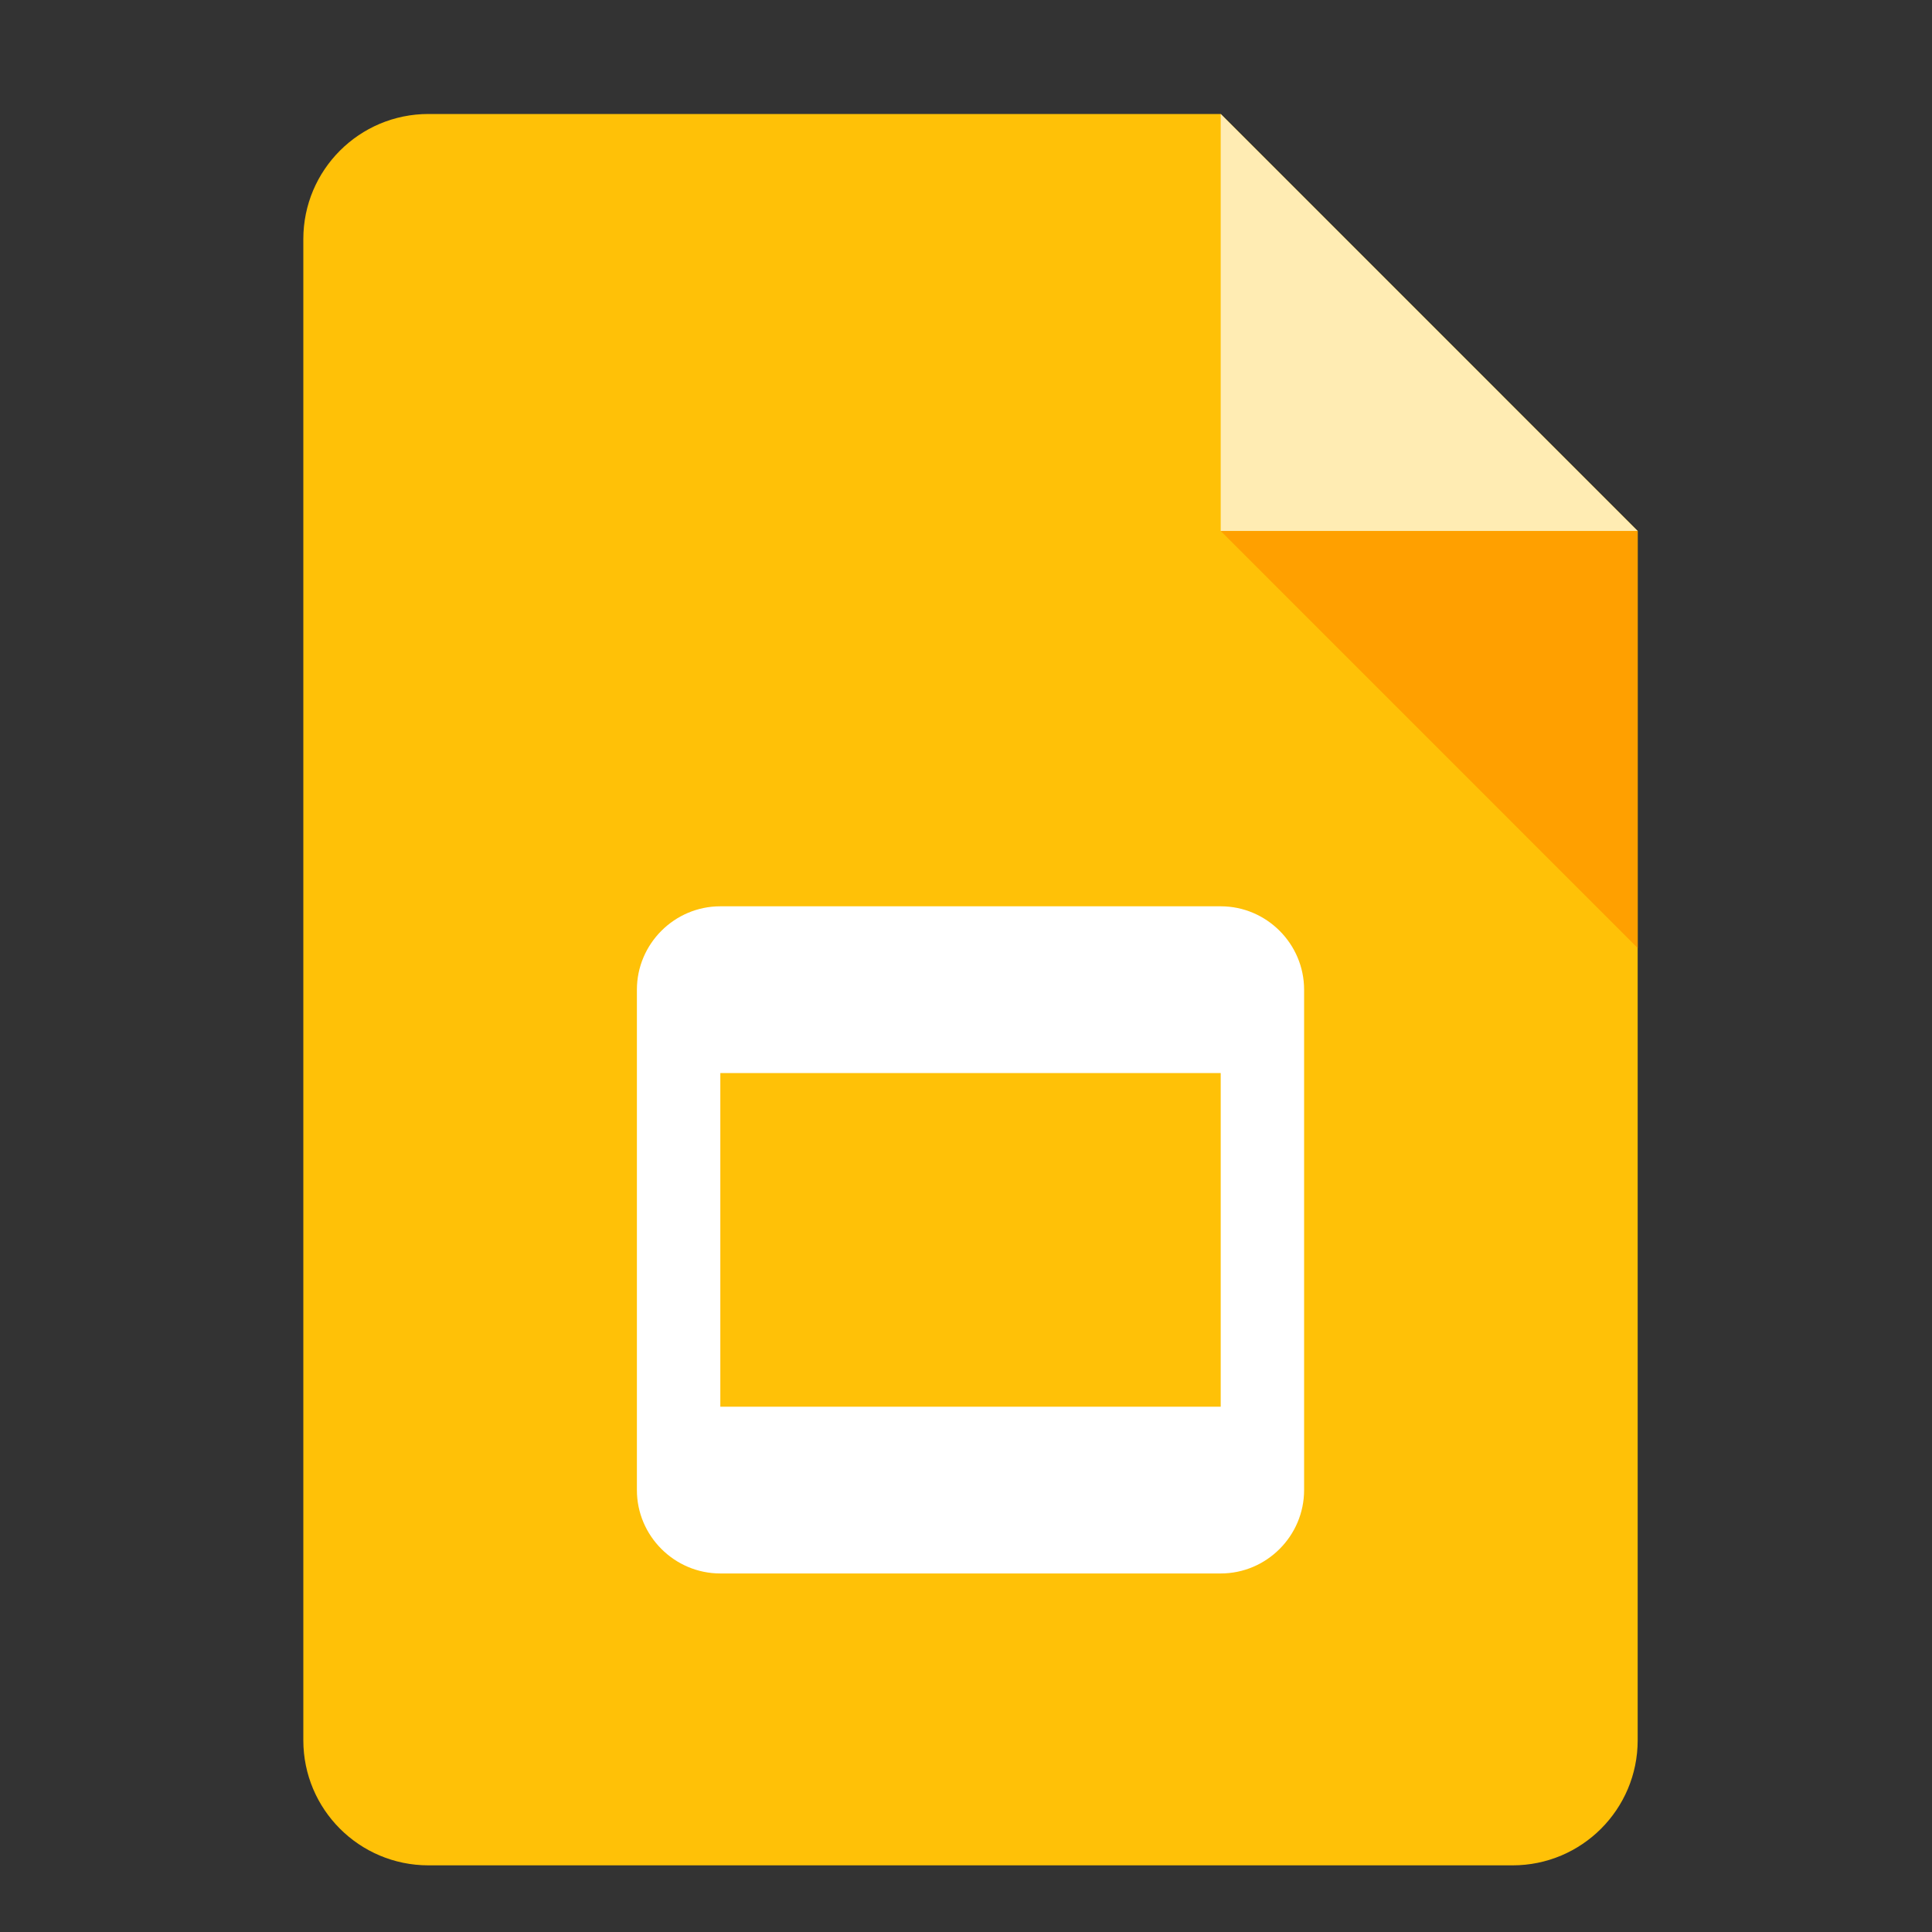
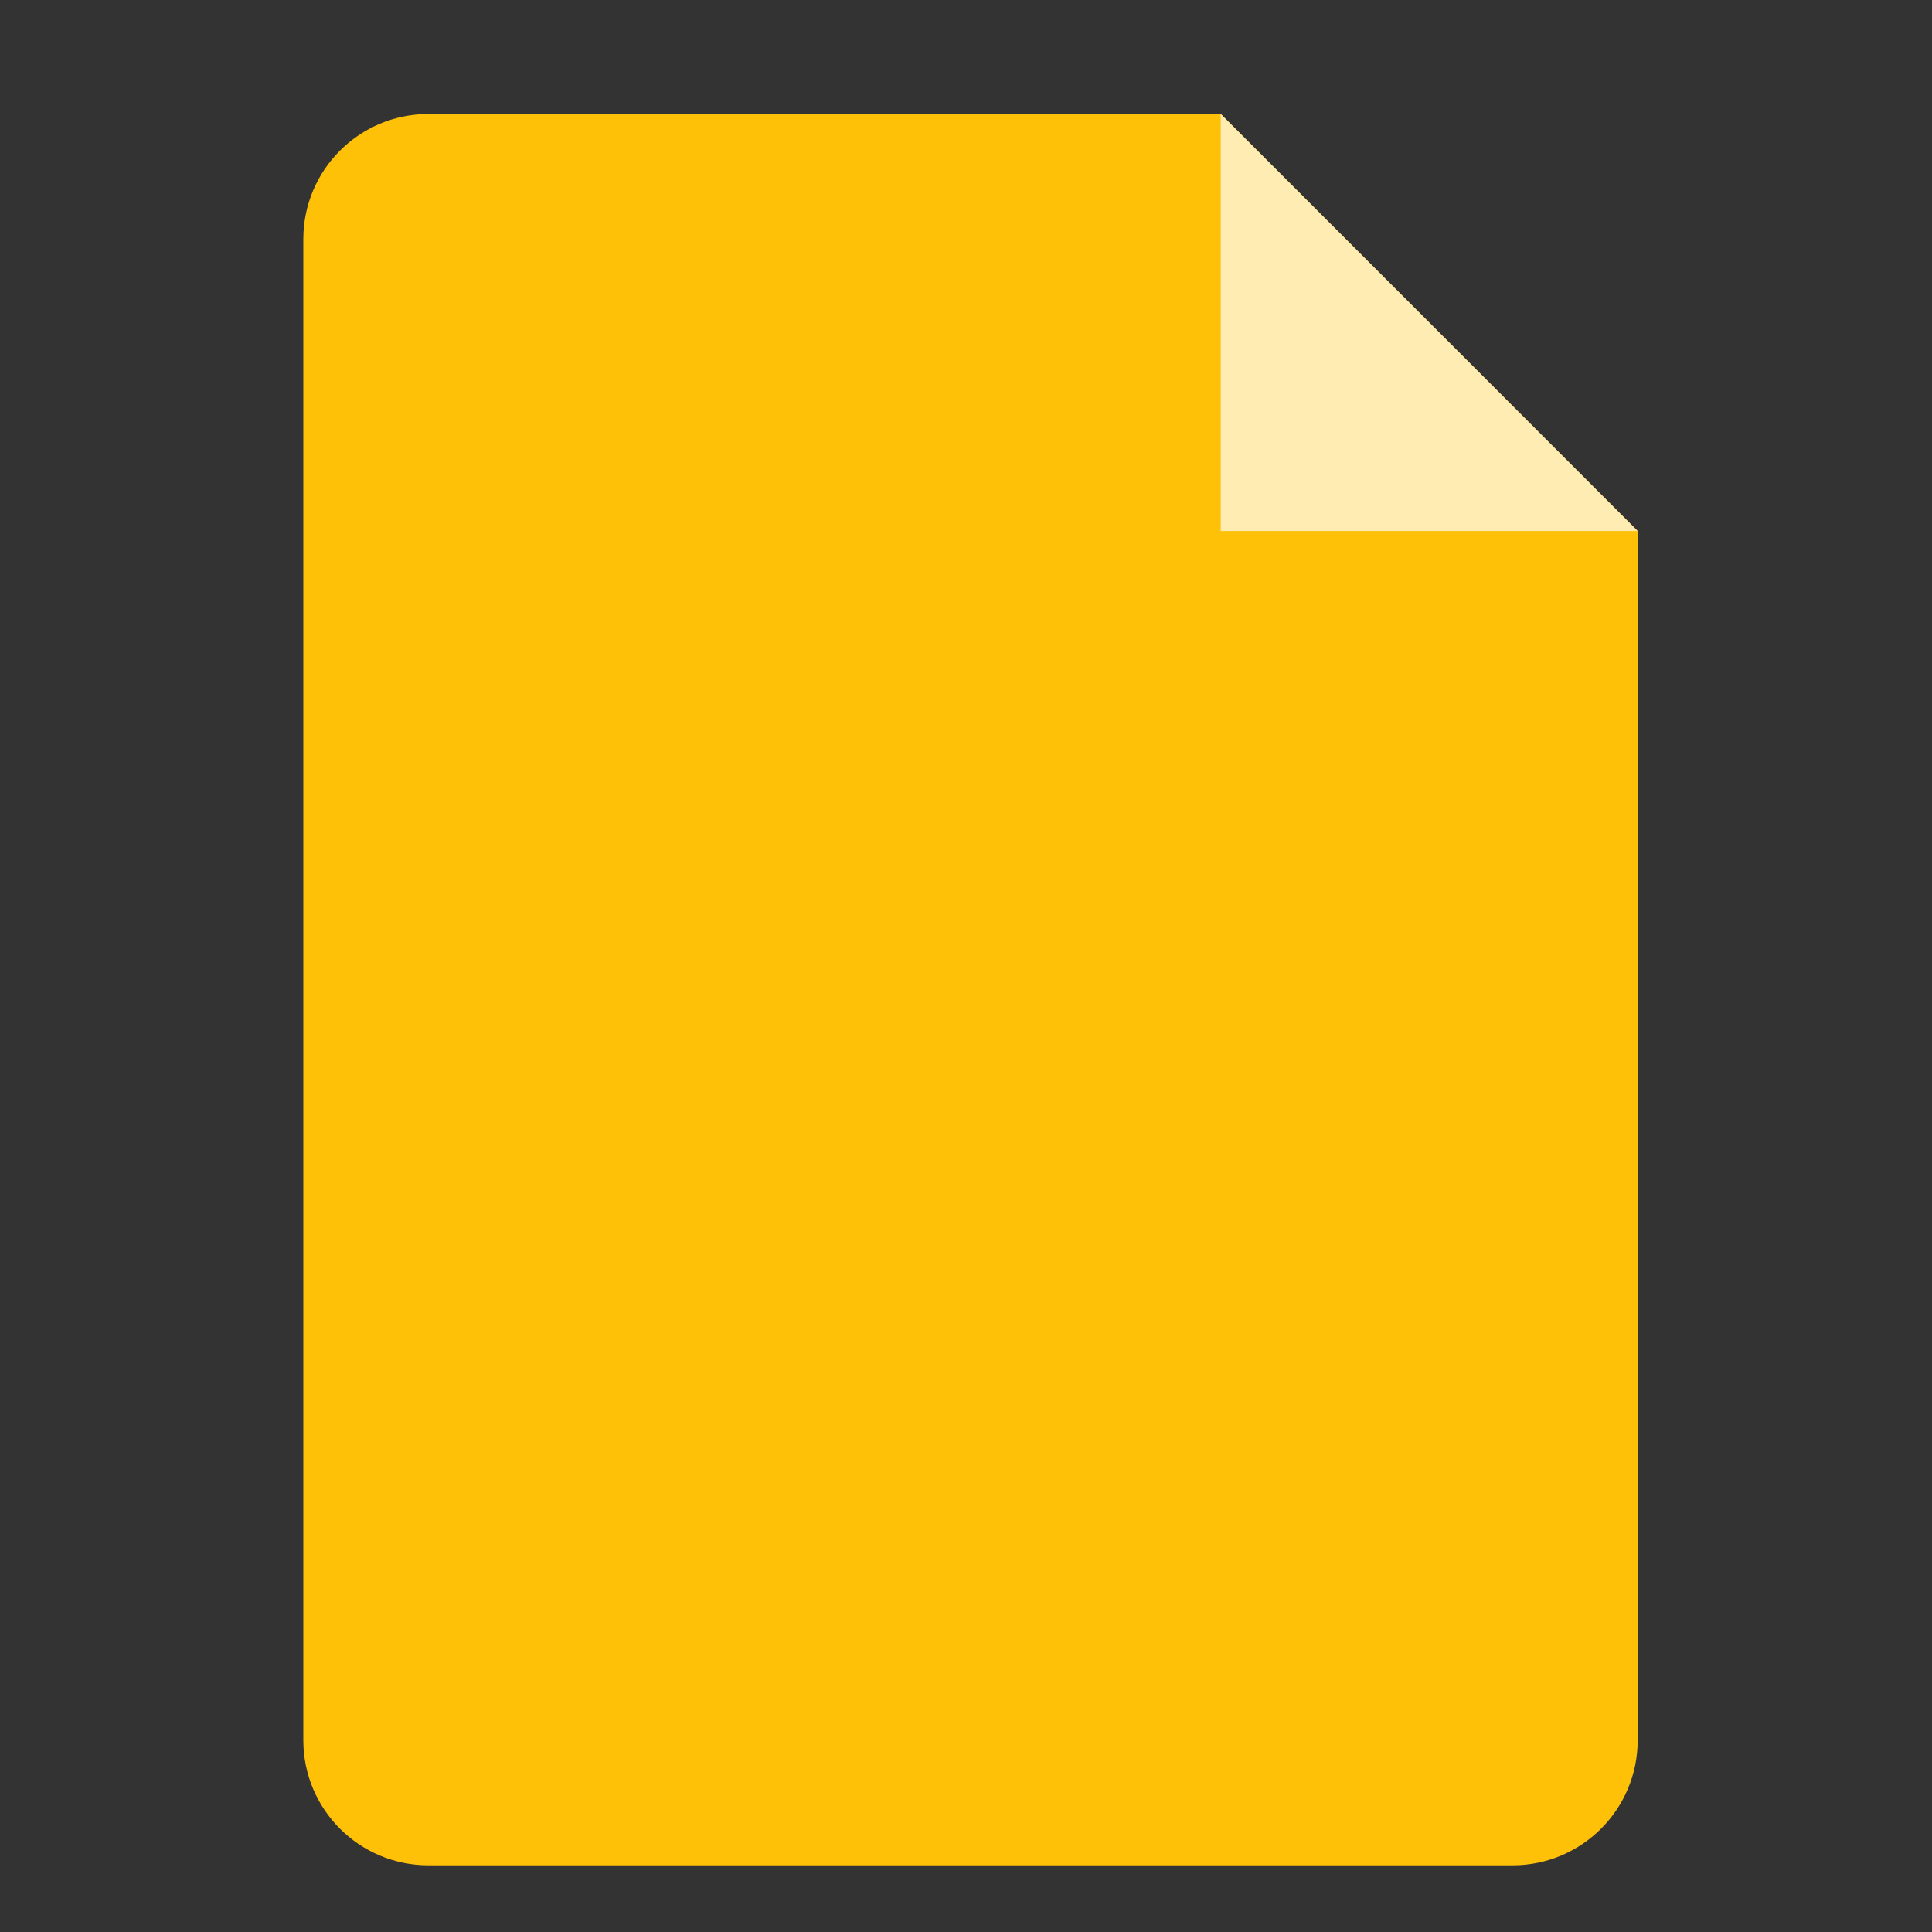
<svg xmlns="http://www.w3.org/2000/svg" width="24" height="24" viewBox="0 0 50 50" fill="none">
  <rect x="0" y="0" width="50" height="50" fill="#333333" stroke="none" />
  <path d="M39.146 48.275L11.088 48.275C9.299 48.275 7.85 46.826 7.85 45.038L7.85 6.188C7.85 4.4 9.299 2.95 11.088 2.95L31.592 2.95L42.383 13.742L42.383 45.038C42.383 46.826 40.934 48.275 39.146 48.275Z" fill="#FFC107" />
  <path d="M42.383 13.742L31.592 13.742L31.592 2.95L42.383 13.742Z" fill="#FFECB3" />
-   <path d="M31.592 13.742L42.383 24.534V13.742L31.592 13.742Z" fill="#FFA000" />
-   <path d="M31.592 23.455L18.642 23.455C17.455 23.455 16.483 24.426 16.483 25.613L16.483 38.563C16.483 39.75 17.455 40.721 18.642 40.721H31.592C32.779 40.721 33.75 39.75 33.75 38.563V25.613C33.75 24.426 32.779 23.455 31.592 23.455ZM31.592 27.771L31.592 36.405H18.642L18.642 27.771L31.592 27.771Z" fill="white" />
</svg>